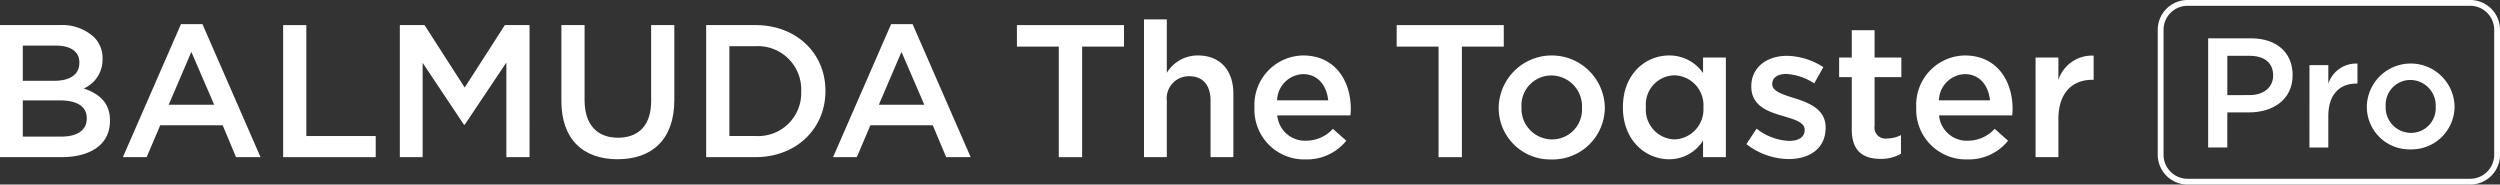
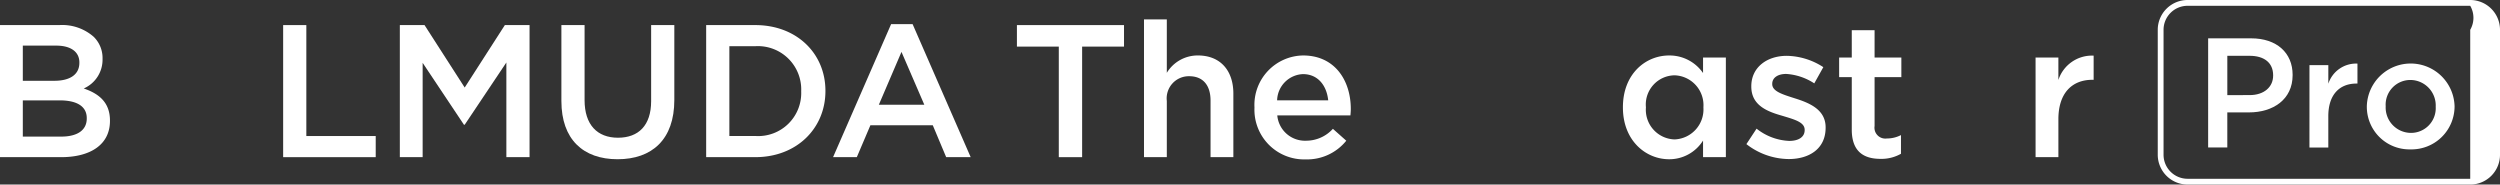
<svg xmlns="http://www.w3.org/2000/svg" viewBox="0 0 274.609 20.271">
  <rect x="0" y="0" width="274.609" height="20.271" fill="#333333" stroke="none" />
  <defs>
    <clipPath id="a">
      <rect width="274.609" height="20.271" fill="#fff" />
    </clipPath>
  </defs>
  <g transform="translate(0)">
    <g transform="translate(0 0)" clip-path="url(#a)">
      <path d="M0,8.583H6.5a5.231,5.231,0,0,1,3.79,1.285,3.251,3.251,0,0,1,.974,2.4v.041A3.455,3.455,0,0,1,9.2,15.546c1.7.58,2.879,1.554,2.879,3.523v.042c0,2.59-2.133,3.979-5.364,3.979H0Zm8.719,4.1c0-1.14-.911-1.845-2.547-1.845H2.506V14.7H5.985c1.636,0,2.733-.643,2.733-1.969ZM6.544,16.852H2.506v3.979H6.73c1.74,0,2.8-.684,2.8-1.989V18.8c0-1.223-.973-1.948-2.982-1.948" transform="translate(0 -5.827)" fill="#fff" />
-       <path d="M48.42,8.26H50.78l6.379,14.611H54.467L53,19.368H46.141l-1.491,3.5h-2.61Zm3.645,8.849-2.506-5.8-2.485,5.8Z" transform="translate(-28.541 -5.608)" fill="#fff" />
      <path d="M96.853,8.583H99.4V20.769h7.621V23.09H96.853Z" transform="translate(-65.751 -5.827)" fill="#fff" />
      <path d="M136.768,8.583h2.713l4.411,6.86,4.411-6.86h2.713V23.09h-2.547v-10.4l-4.577,6.839h-.083l-4.536-6.8V23.09h-2.506Z" transform="translate(-92.848 -5.827)" fill="#fff" />
      <path d="M192.029,16.935V8.583h2.547v8.248c0,2.694,1.388,4.124,3.666,4.124,2.257,0,3.645-1.347,3.645-4.02V8.583h2.547v8.228c0,4.331-2.443,6.507-6.233,6.507-3.769,0-6.171-2.176-6.171-6.383" transform="translate(-130.364 -5.827)" fill="#fff" />
      <path d="M241.552,8.583h5.4c4.556,0,7.7,3.129,7.7,7.212v.041c0,4.082-3.148,7.253-7.7,7.253h-5.4ZM244.1,10.9v9.865h2.858a4.727,4.727,0,0,0,5.033-4.891v-.041a4.759,4.759,0,0,0-5.033-4.932Z" transform="translate(-163.984 -5.827)" fill="#fff" />
      <path d="M291.328,8.26h2.361l6.379,14.611h-2.692l-1.47-3.5h-6.855l-1.491,3.5h-2.609Zm3.645,8.849-2.506-5.8-2.485,5.8Z" transform="translate(-193.445 -5.608)" fill="#fff" />
      <path d="M352.45,10.946h-4.6V8.583h11.763v2.363h-4.6V23.09H352.45Z" transform="translate(-236.148 -5.827)" fill="#fff" />
      <path d="M391.314,6.647h2.506v5.865a3.964,3.964,0,0,1,3.417-1.907c2.465,0,3.893,1.658,3.893,4.187v6.984h-2.506V15.559c0-1.7-.849-2.674-2.34-2.674A2.434,2.434,0,0,0,393.82,15.6v6.176h-2.506Z" transform="translate(-265.653 -4.513)" fill="#fff" />
      <path d="M429.1,24.714v-.041a5.429,5.429,0,0,1,5.343-5.7c3.479,0,5.239,2.736,5.239,5.886,0,.228-.021.456-.041.7h-8.035a3.053,3.053,0,0,0,3.148,2.777,3.969,3.969,0,0,0,2.961-1.306l1.47,1.306a5.529,5.529,0,0,1-4.473,2.052,5.458,5.458,0,0,1-5.612-5.678m8.1-.808c-.166-1.617-1.118-2.881-2.775-2.881a2.961,2.961,0,0,0-2.837,2.881Z" transform="translate(-291.305 -12.88)" fill="#fff" />
-       <path d="M482.35,10.946h-4.6V8.583h11.763v2.363h-4.6V23.09H482.35Z" transform="translate(-324.334 -5.827)" fill="#fff" />
-       <path d="M512.638,24.735v-.041a5.831,5.831,0,0,1,11.659-.041v.041a5.719,5.719,0,0,1-5.86,5.7,5.657,5.657,0,0,1-5.8-5.658m9.153,0v-.041a3.381,3.381,0,0,0-3.355-3.523,3.283,3.283,0,0,0-3.293,3.482v.041a3.372,3.372,0,0,0,3.334,3.5,3.282,3.282,0,0,0,3.313-3.461" transform="translate(-348.017 -12.881)" fill="#fff" />
      <path d="M555.132,24.694v-.041c0-3.627,2.464-5.678,5.074-5.678a4.472,4.472,0,0,1,3.728,1.927V19.2h2.506V30.144h-2.506V28.321a4.377,4.377,0,0,1-3.728,2.052c-2.568,0-5.074-2.052-5.074-5.678m8.843,0v-.041a3.283,3.283,0,0,0-3.169-3.5,3.207,3.207,0,0,0-3.148,3.5v.041a3.255,3.255,0,0,0,3.148,3.5,3.3,3.3,0,0,0,3.169-3.5" transform="translate(-376.865 -12.881)" fill="#fff" />
      <path d="M597.368,28.8l1.118-1.7a6.184,6.184,0,0,0,3.583,1.347c1.077,0,1.7-.456,1.7-1.181v-.041c0-.85-1.16-1.14-2.444-1.534-1.615-.456-3.417-1.119-3.417-3.212v-.041c0-2.073,1.719-3.336,3.893-3.336a7.577,7.577,0,0,1,4.018,1.243l-.994,1.782a6.341,6.341,0,0,0-3.086-1.036c-.973,0-1.532.456-1.532,1.078v.041c0,.808,1.18,1.14,2.464,1.554,1.595.5,3.4,1.223,3.4,3.192V27c0,2.3-1.781,3.44-4.059,3.44a7.677,7.677,0,0,1-4.639-1.637" transform="translate(-405.538 -12.969)" fill="#fff" />
      <path d="M630.481,21.247V15.485h-1.388V13.33h1.388V10.325h2.506V13.33h2.941v2.155h-2.941v5.368a1.194,1.194,0,0,0,1.346,1.368,3.365,3.365,0,0,0,1.553-.373V23.9a4.331,4.331,0,0,1-2.257.559c-1.843,0-3.148-.808-3.148-3.212" transform="translate(-427.076 -7.01)" fill="#fff" />
-       <path d="M655.468,24.714v-.041a5.429,5.429,0,0,1,5.343-5.7c3.479,0,5.239,2.736,5.239,5.886,0,.228-.021.456-.041.7h-8.035a3.053,3.053,0,0,0,3.148,2.777,3.969,3.969,0,0,0,2.961-1.306l1.471,1.306a5.53,5.53,0,0,1-4.473,2.052,5.458,5.458,0,0,1-5.612-5.678m8.1-.808c-.166-1.617-1.118-2.881-2.775-2.881a2.96,2.96,0,0,0-2.837,2.881Z" transform="translate(-444.981 -12.88)" fill="#fff" />
      <path d="M696.285,19.236h2.506V21.7a3.877,3.877,0,0,1,3.873-2.673v2.653h-.145c-2.2,0-3.727,1.43-3.727,4.331v4.166h-2.506Z" transform="translate(-472.691 -12.915)" fill="#fff" />
-       <path d="M772.4,20.271H741.349A3.276,3.276,0,0,1,738.077,17V3.274A3.276,3.276,0,0,1,741.349,0H772.4a3.277,3.277,0,0,1,3.272,3.274V17a3.277,3.277,0,0,1-3.272,3.274M741.349.637a2.639,2.639,0,0,0-2.635,2.637V17a2.639,2.639,0,0,0,2.635,2.637H772.4A2.639,2.639,0,0,0,775.034,17V3.274A2.639,2.639,0,0,0,772.4.637Z" transform="translate(-501.062 0)" fill="#fff" />
+       <path d="M772.4,20.271H741.349A3.276,3.276,0,0,1,738.077,17V3.274A3.276,3.276,0,0,1,741.349,0H772.4a3.277,3.277,0,0,1,3.272,3.274V17a3.277,3.277,0,0,1-3.272,3.274M741.349.637a2.639,2.639,0,0,0-2.635,2.637V17a2.639,2.639,0,0,0,2.635,2.637H772.4V3.274A2.639,2.639,0,0,0,772.4.637Z" transform="translate(-501.062 0)" fill="#fff" />
      <path d="M755.318,13.113h4.725c2.808,0,4.554,1.593,4.554,4.008v.034c0,2.689-2.157,4.094-4.794,4.094h-2.38V25.1h-2.106Zm4.554,6.235c1.592,0,2.585-.891,2.585-2.141v-.034c0-1.4-1.01-2.141-2.585-2.141h-2.448v4.317Z" transform="translate(-512.767 -8.902)" fill="#fff" />
      <path d="M789.972,21.917h2.072v2.039a3.206,3.206,0,0,1,3.2-2.21v2.193h-.12c-1.815,0-3.082,1.182-3.082,3.581v3.443h-2.072Z" transform="translate(-536.292 -14.76)" fill="#fff" />
      <path d="M809.592,26.463v-.034a4.821,4.821,0,0,1,9.639-.034v.034a4.727,4.727,0,0,1-4.845,4.711,4.676,4.676,0,0,1-4.793-4.677m7.567,0v-.034a2.8,2.8,0,0,0-2.774-2.912,2.714,2.714,0,0,0-2.722,2.878v.034a2.787,2.787,0,0,0,2.756,2.9,2.713,2.713,0,0,0,2.739-2.861" transform="translate(-549.612 -14.732)" fill="#fff" />
    </g>
  </g>
</svg>